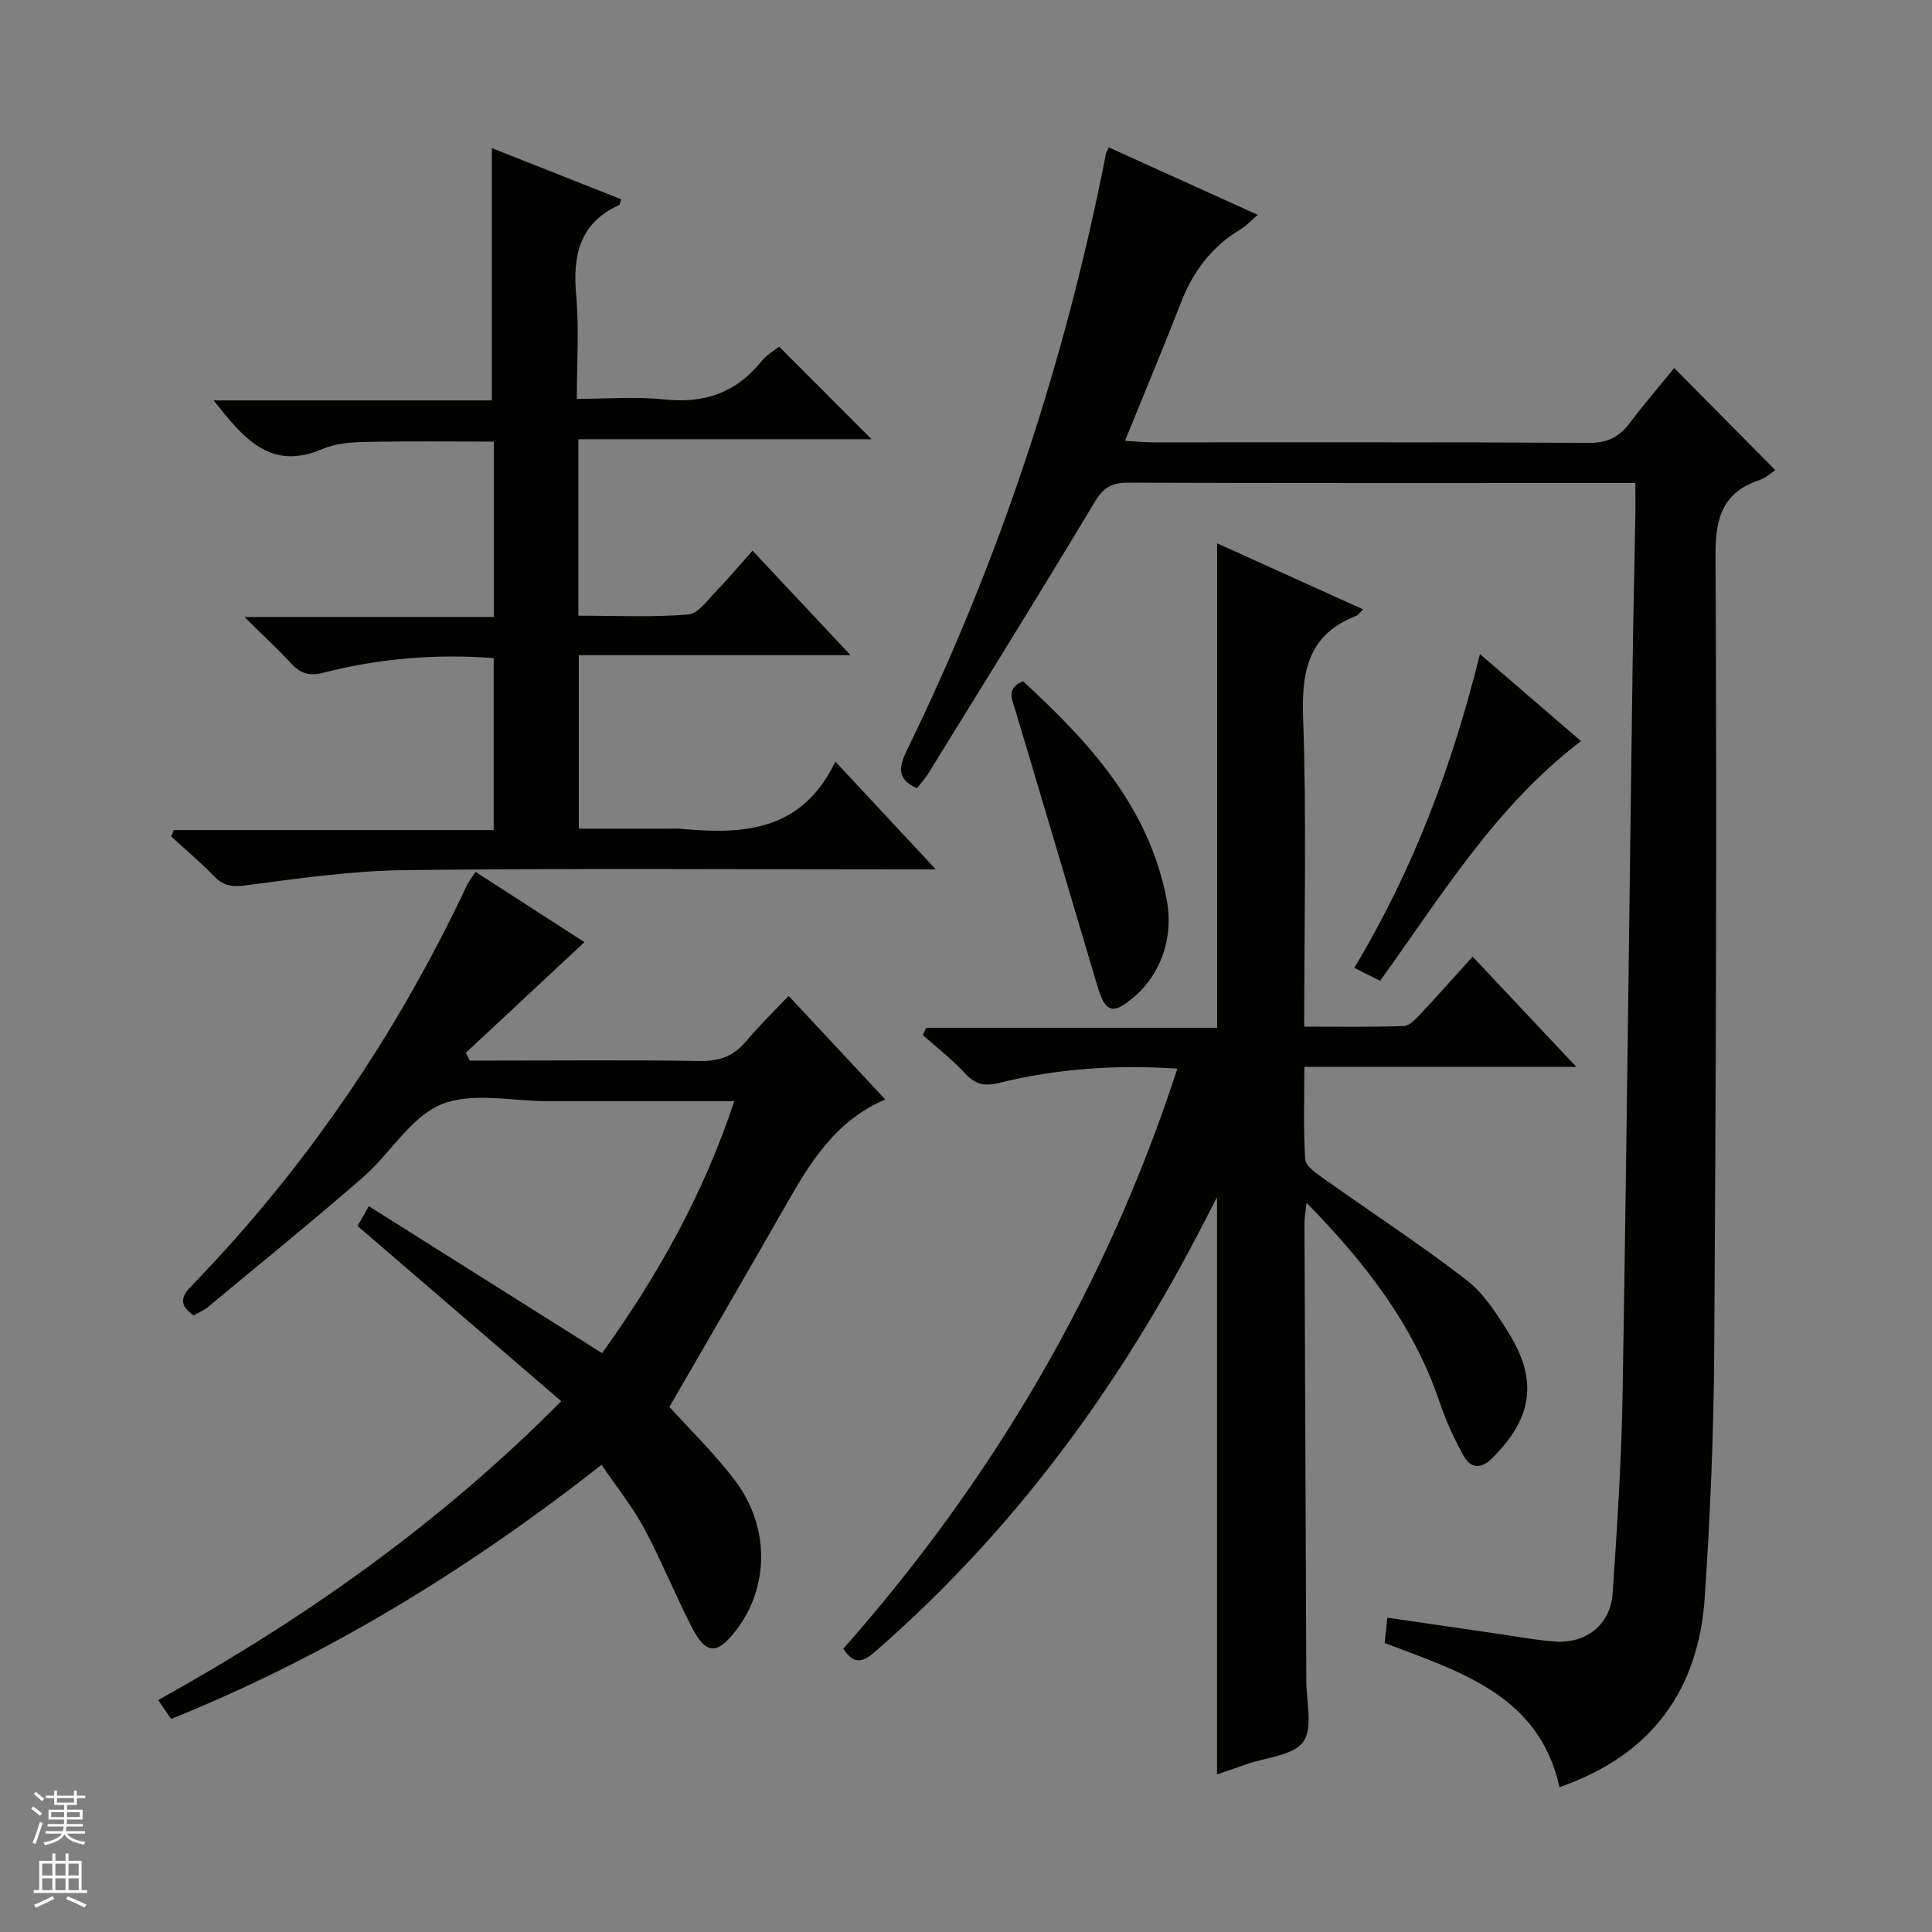
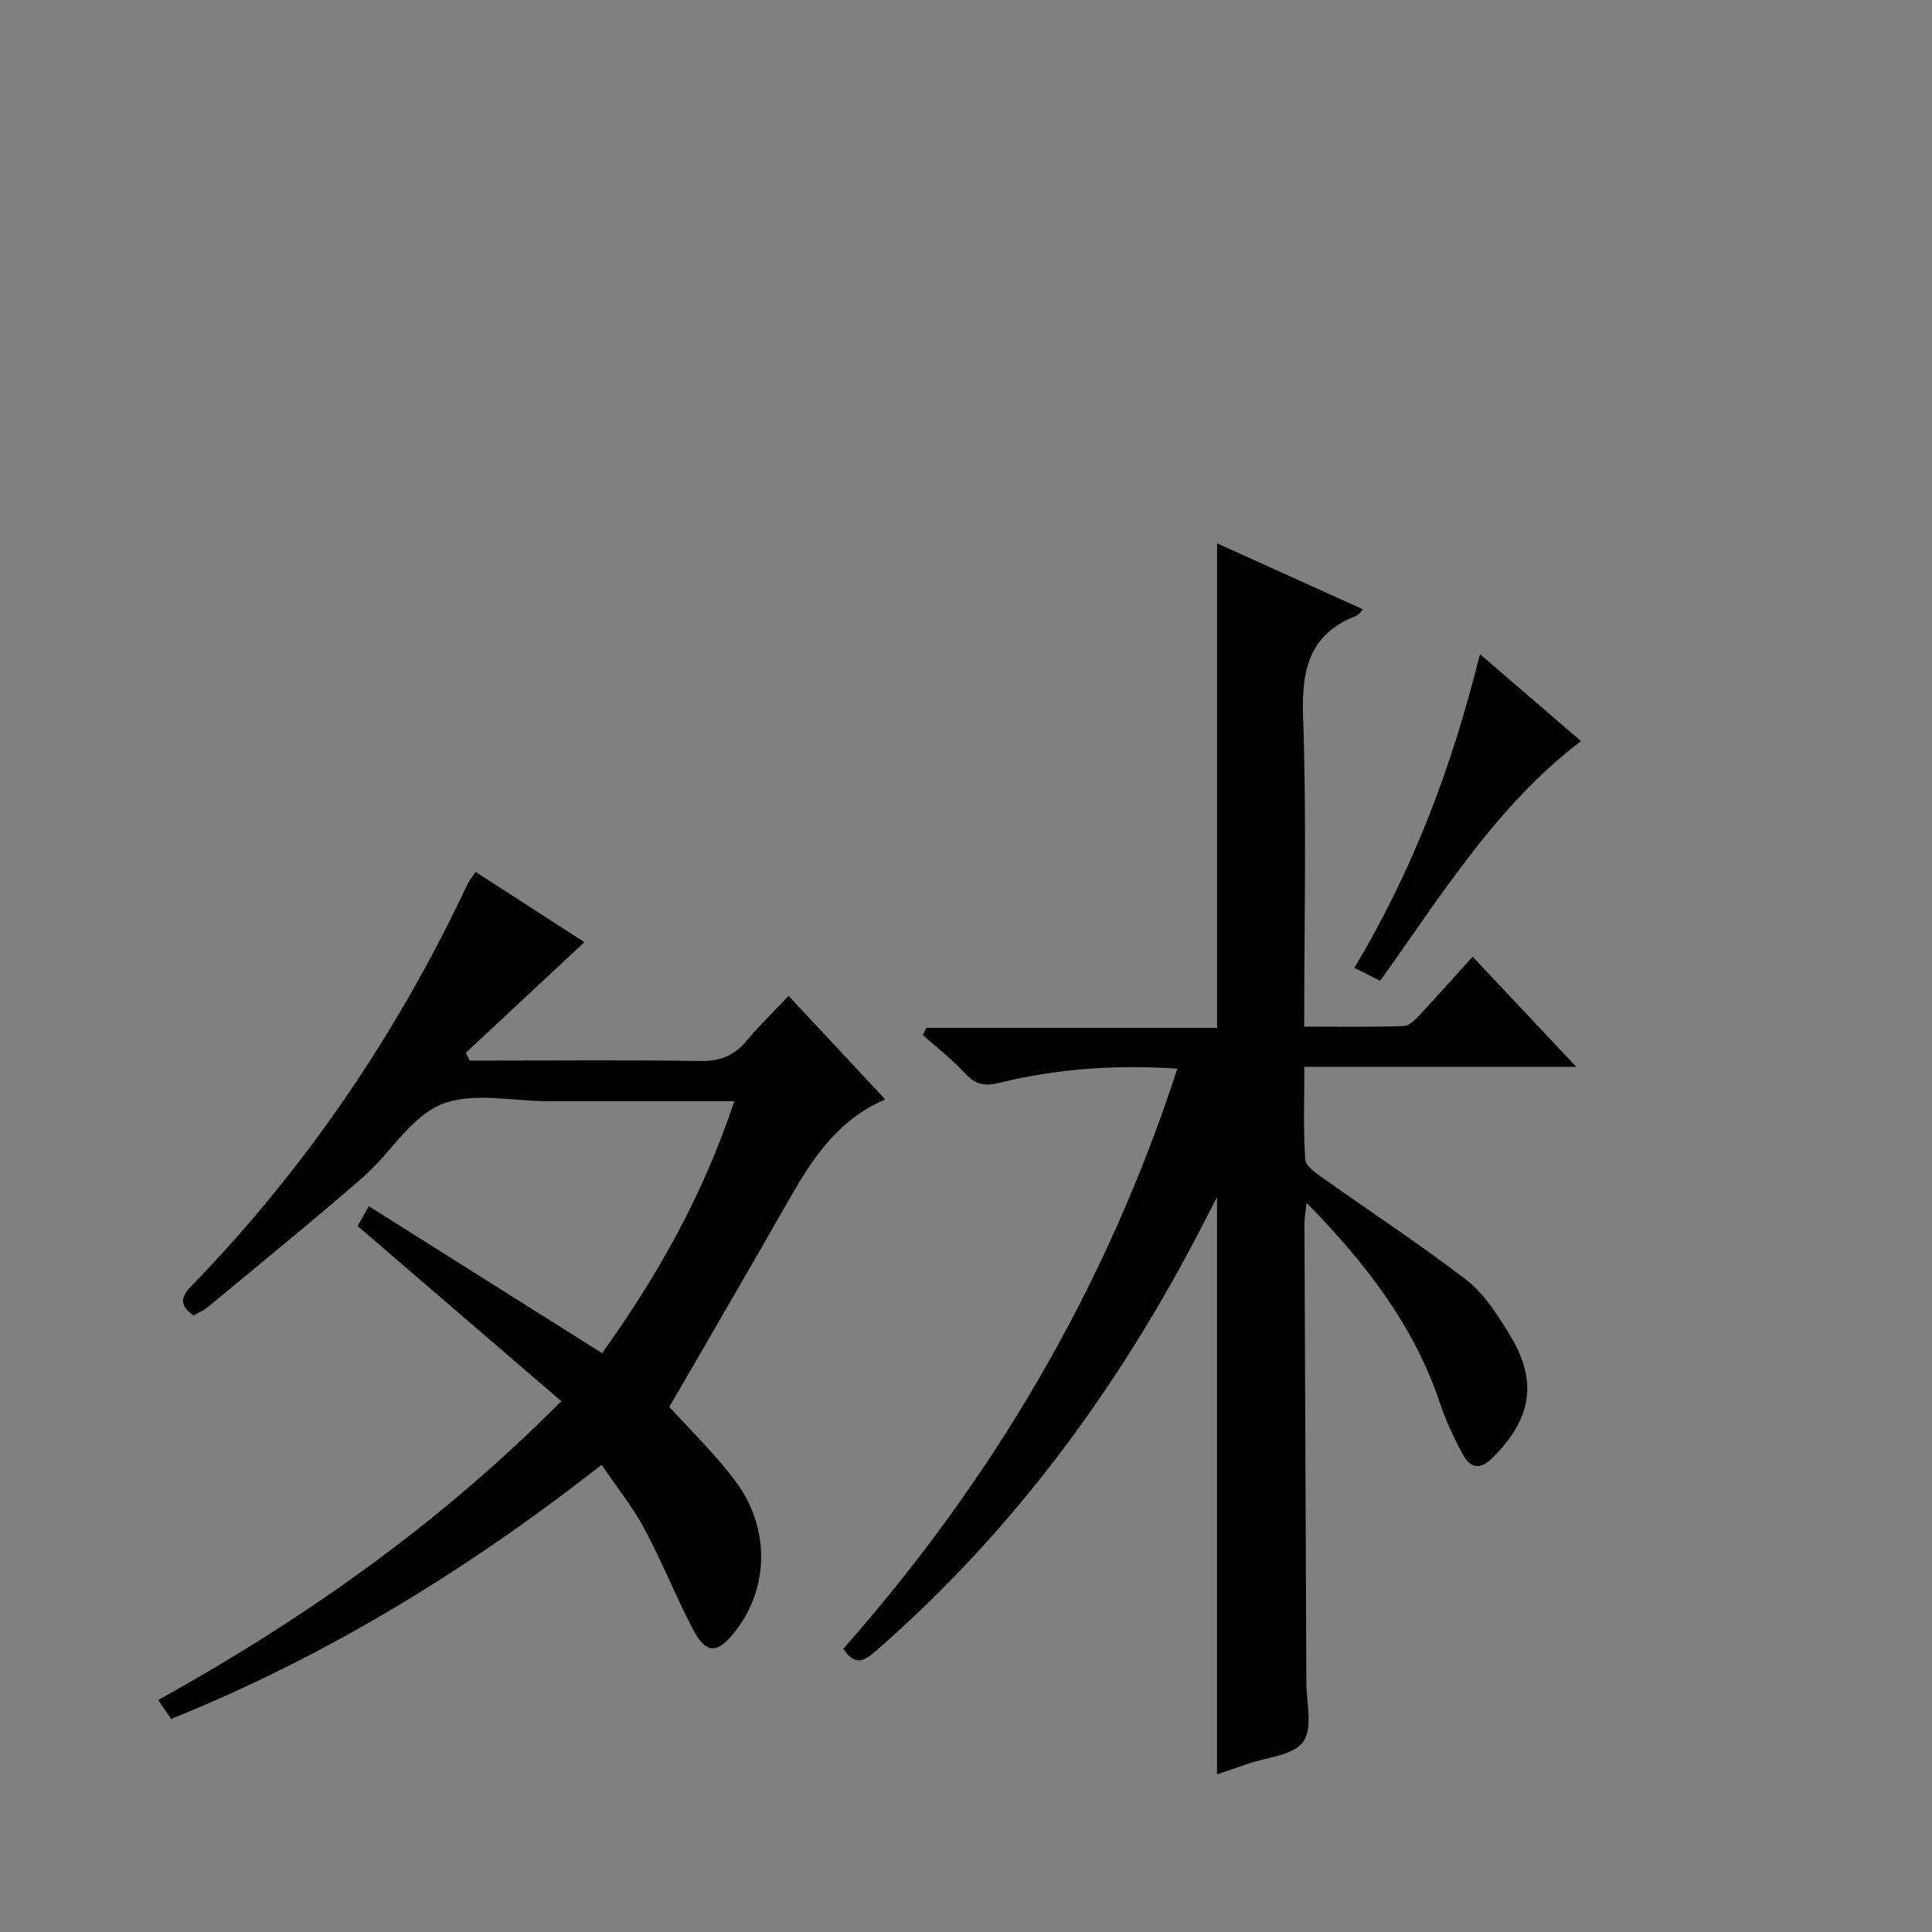
<svg xmlns="http://www.w3.org/2000/svg" enable-background="new 0 0 400 400" viewBox="0 0 400 400">
  <rect x="0" y="0" width="400" height="400" fill="#808080" stroke="none" />
  <g fill="#010100">
-     <path d="m338.59 100c-2.09 0-3.56 0-5.04 0-33.33 0-66.66.05-99.99-.07-3.41-.01-5.14 1.04-6.95 4.06-11.28 18.82-22.88 37.45-34.4 56.12-.69 1.11-1.6 2.09-2.37 3.09-4.25-1.91-3.77-4.4-2.03-7.96 19.17-39.31 32.76-80.5 41.17-123.41.06-.31.26-.6.59-1.31 10.1 4.57 20.2 9.14 30.84 13.96-1.36 1.16-2.33 2.25-3.52 2.96-5.95 3.56-9.85 8.69-12.35 15.12-3.65 9.4-7.56 18.69-11.63 28.71 2.47.14 4.06.31 5.66.31 30.16.02 60.33-.07 90.49.11 3.8.02 6.22-1.27 8.38-4.13 3-3.96 6.24-7.74 9.19-11.36 7.09 7.16 13.94 14.07 20.92 21.13-.74.48-1.85 1.57-3.18 2.02-7.62 2.56-9.23 7.68-9.19 15.53.28 54.99.09 109.98-.27 164.97-.11 16.95-.82 33.93-1.96 50.85-1.3 19.27-11.03 32.71-30.08 39.31-4.17-18.95-20.37-23.85-36.19-29.84.16-1.51.33-3.07.56-5.25 7.99 1.17 15.64 2.29 23.29 3.4 3.78.55 7.56 1.26 11.36 1.54 6.48.48 11.55-3.49 11.99-9.95.93-13.77 1.83-27.56 2.06-41.35.84-50.44 1.39-100.89 2.08-151.34.14-10.48.39-20.96.58-31.44.02-1.81-.01-3.6-.01-5.78z" />
    <path d="m243.76 221.25c-12.75-.85-24.95 0-36.93 2.96-2.96.73-4.87.34-6.96-1.92-2.69-2.9-5.85-5.36-8.81-8 .24-.5.47-.99.71-1.49h60.22c0-33.8 0-66.83 0-100.31 9.74 4.41 19.88 9 30.24 13.68-.7.66-.99 1.16-1.41 1.32-9.79 3.8-11.37 11.2-11.03 20.95.74 21.12.23 42.29.23 64.11 7.06 0 13.84.12 20.61-.12 1.2-.04 2.5-1.46 3.48-2.51 3.52-3.74 6.92-7.6 10.78-11.86 7.09 7.54 13.95 14.84 21.46 22.81-19.16 0-37.39 0-56.3 0 0 6.64-.23 12.92.18 19.15.09 1.41 2.27 2.89 3.77 3.95 9.87 7.02 20.03 13.66 29.62 21.04 3.57 2.75 6.22 6.93 8.67 10.85 6.21 9.96 4.99 17.72-3.32 26.02-2.49 2.48-4.55 2.06-6.01-.58-1.91-3.47-3.6-7.13-4.86-10.89-5.4-16.02-15.38-28.92-27.59-41.38-.2 1.92-.45 3.12-.44 4.32.12 31.32.26 62.64.39 93.96v.5c-.06 4.36 1.45 9.82-.62 12.78-2.02 2.89-7.68 3.23-11.75 4.67-2.16.77-4.33 1.5-6.12 2.11 0-39.76 0-79.32 0-119.5-1 1.93-1.91 3.7-2.82 5.46-17.28 33.63-39.26 63.65-67.92 88.58-2.45 2.13-4.31 2.98-6.63-.56 31.04-35.15 54.46-74.92 69.16-120.1z" />
    <path d="m124.65 280.15c11.42-15.87 20.98-32.84 27.37-52.15-13.13 0-25.76-.01-38.38 0-7.5.01-15.83-1.99-22.26.65-6.38 2.62-10.6 10.2-16.21 15.08-10.54 9.17-21.4 17.98-32.15 26.9-.87.72-1.97 1.16-2.95 1.72-2.8-1.99-2.82-3.64-.49-6.05 23.74-24.46 42.63-52.27 57.13-83.09.41-.87 1.05-1.62 1.76-2.69 7.7 4.97 15.23 9.83 22.53 14.54-8.25 7.7-16.4 15.3-24.54 22.9.26.54.52 1.08.77 1.62h5.23c14.16 0 28.33-.14 42.49.09 4.03.07 6.98-1.03 9.54-4.1 2.66-3.18 5.66-6.08 8.78-9.39 6.92 7.42 13.35 14.31 20.02 21.45-10.19 4.34-15.41 12.8-20.4 21.56-7.97 13.98-16.08 27.88-24.3 42.09 3.92 4.35 9.18 9.44 13.56 15.21 7.3 9.63 7.12 22.11.23 31.07-3.86 5.03-6.22 5.02-9.08-.53-3.5-6.78-6.34-13.91-9.95-20.63-2.41-4.48-5.66-8.5-8.8-13.12-27.69 21.7-56.89 39.62-89.12 52.61-.84-1.22-1.58-2.3-2.68-3.91 30.28-16.82 58.33-36.53 83.45-61.88-14.12-12.14-27.95-24.04-42.17-36.27.42-.74 1.12-1.97 2.33-4.1 16.1 10.16 31.92 20.11 48.29 30.42z" />
-     <path d="m172.95 157.68c7.36 7.9 13.65 14.65 20.8 22.32-3 0-4.75 0-6.5 0-34.48 0-68.96-.25-103.43.15-11.07.13-22.14 1.74-33.15 3.18-2.88.38-4.57-.06-6.47-2.03-2.76-2.86-5.83-5.43-8.76-8.12l.54-1.32h66.23c0-12.3 0-23.85 0-35.61-12.03-.91-23.75.07-35.21 3.02-3.2.83-4.91.06-6.88-2.08-2.68-2.91-5.61-5.59-9.52-9.45h51.66c0-12.49 0-24.23 0-36.31-8.93 0-17.83-.12-26.73.07-2.96.06-6.14.32-8.8 1.47-10.77 4.62-16.34-2.28-22.5-10.07h57.61c0-17.7 0-34.71 0-52.23 8.77 3.47 17.77 7.03 26.77 10.59-.22.61-.25 1.1-.45 1.2-8.28 3.78-9.61 10.56-8.86 18.81.61 6.76.13 13.61.13 21.31 6.27 0 12.24-.51 18.09.12 8.3.89 14.91-1.39 20.15-7.92 1.1-1.37 2.75-2.3 3.64-3.01 6.55 6.57 12.82 12.85 19.14 19.17-19.91 0-40.15 0-60.7 0v36.53c7.57 0 15.18.37 22.71-.24 2.12-.17 4.12-3.12 5.96-5 2.44-2.49 4.67-5.18 7.38-8.22 6.96 7.42 13.27 14.14 20.3 21.64-19.21 0-37.53 0-56.26 0v35.92h18.42c.83 0 1.67-.06 2.5.01 12.87 1.18 25.15.77 32.19-13.9z" />
-     <path d="m211.81 141.04c13.64 12.56 26.05 25.95 29.74 45.22 1.62 8.46-1.66 16.94-8.8 21.71-2.3 1.54-3.66.96-4.65-1.31-.46-1.06-.8-2.18-1.13-3.29-5.56-18.7-11.09-37.41-16.68-56.1-.71-2.37-2.1-4.74 1.52-6.23z" />
    <path d="m280.39 200.38c12.28-20.43 20.27-41.83 26.02-64.96 7.09 6.1 13.83 11.91 20.92 18.02-17.68 13.45-28.89 32.01-41.59 49.62-1.73-.87-3.31-1.66-5.35-2.68z" />
  </g>
-   <path d="m6.45 374.46.42-.45c.65.47 1.27.95 1.85 1.44l-.45.49c-.66-.56-1.26-1.06-1.83-1.48m.93 7.33-.63-.26c.55-1.36 1.05-2.8 1.52-4.33.19.1.38.19.59.27-.46 1.29-.95 2.73-1.48 4.32m-.38-10.38.44-.42c.43.34 1.01.82 1.74 1.44l-.49.49c-.53-.51-1.09-1.01-1.69-1.51m2.5.35h1.72v-1.04h.59v1.04h3.52v-1.04h.59v1.04h1.75v.53h-1.75v1.42h-2.03v.97h3.22v2.03h-3.24c0 .35-.01.66-.03.93h3.32v.53h-3.37c-.03.27-.08.58-.15.94h3.96v.53h-3.71c.67.92 1.93 1.48 3.79 1.68-.13.24-.23.44-.29.59-2.13-.38-3.48-1.08-4.04-2.12-.43.97-1.77 1.72-4.03 2.23-.09-.19-.2-.37-.33-.55 2.1-.42 3.37-1.03 3.81-1.83h-3.36v-.53h3.58c.08-.29.13-.61.16-.94h-3.33v-.53h3.39c.02-.27.04-.58.04-.93h-3.23v-2.03h3.25v-.97h-2.07v-1.42h-1.73zm1.12 3.44v1h2.65c.01-.3.02-.44.01-.4v-.25-.35zm1.19-2h3.52v-.91h-3.52zm4.71 2h-2.63v.59c0 .15-.01.28-.01.4h2.64z" fill="#fafafc" />
-   <path d="m13.55 383.74h.63v1.52h2.72v6.07h1.13v.6h-11.05v-.6h1.13v-6.07h2.73v-1.52h.63v1.52h2.1v-1.52zm-2.68 8.83.38.56c-1.24.63-2.53 1.25-3.85 1.85-.1-.21-.21-.42-.34-.63 1.36-.55 2.63-1.15 3.81-1.78m-2.13-4.27h2.1v-2.45h-2.1zm0 3.04h2.1v-2.46h-2.1zm2.72-3.04h2.1v-2.45h-2.1zm0 3.04h2.1v-2.46h-2.1zm6.07 3.6c-1.41-.71-2.7-1.3-3.86-1.78l.35-.56c1.45.62 2.75 1.19 3.88 1.72zm-1.25-9.09h-2.1v2.45h2.1zm-2.09 5.49h2.1v-2.46h-2.1z" fill="#fafafc" />
</svg>